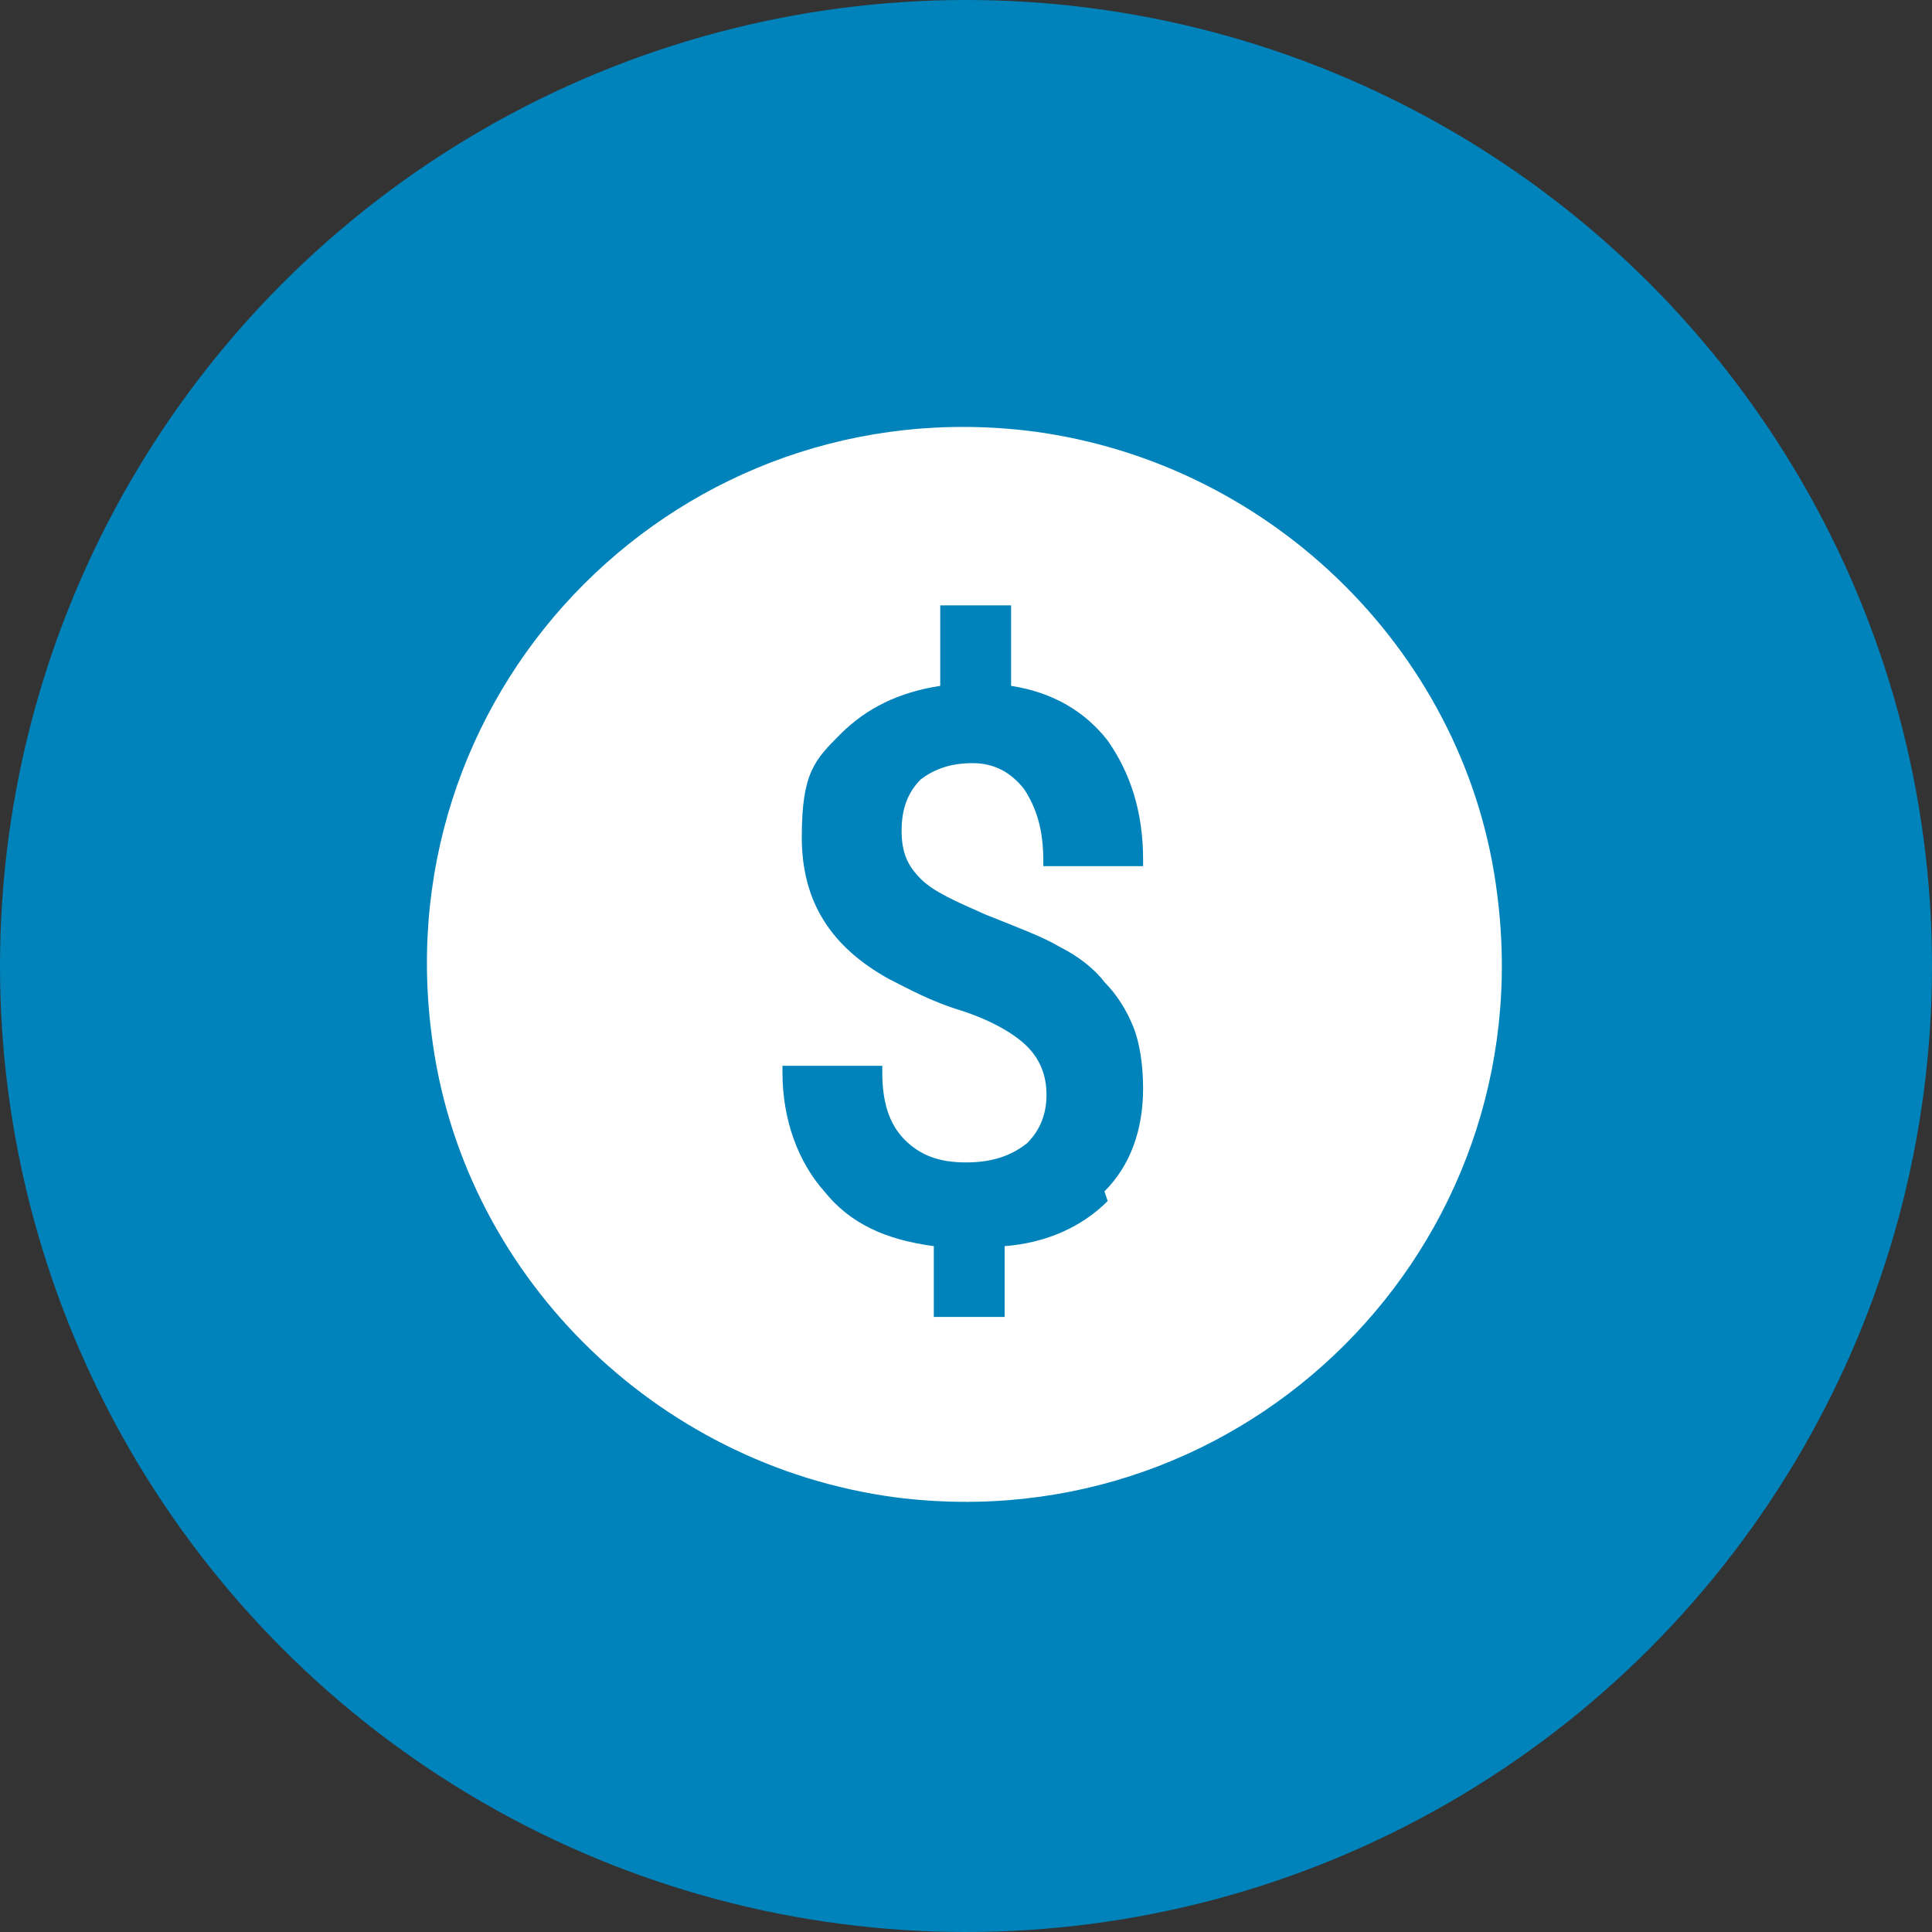
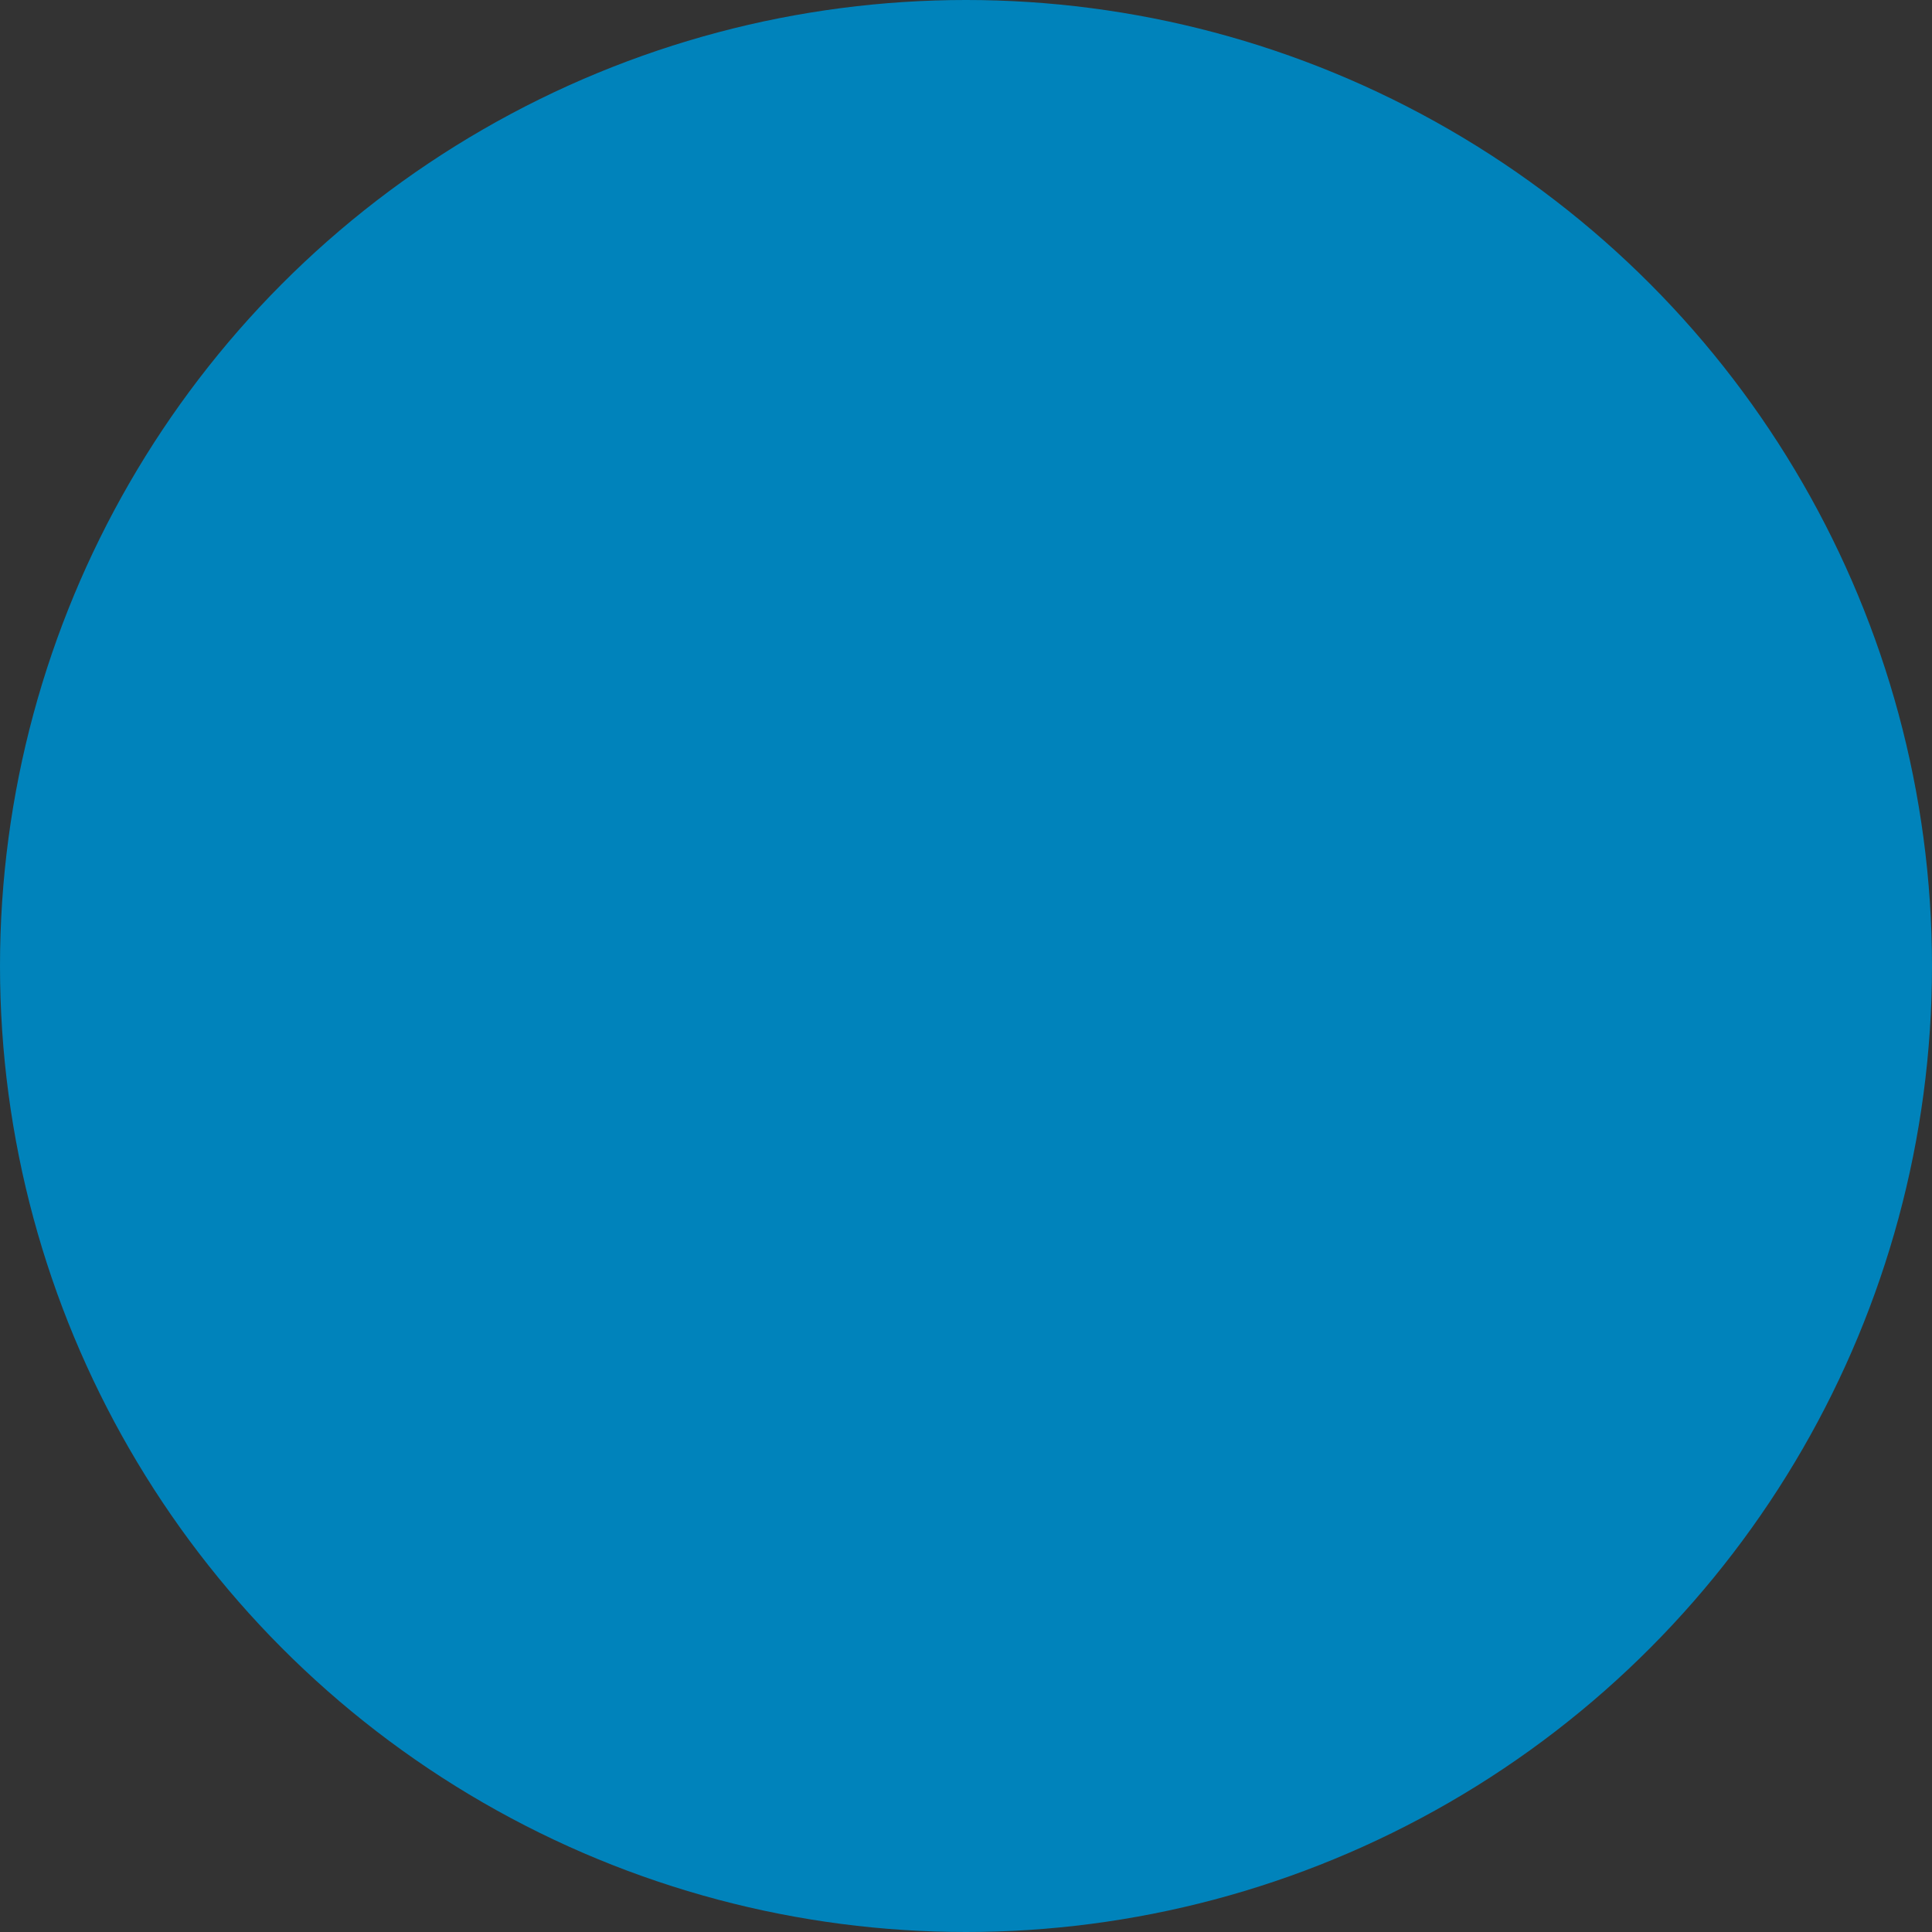
<svg xmlns="http://www.w3.org/2000/svg" viewBox="0 0 60 60">
  <rect x="0" y="0" width="60" height="60" fill="#333333" stroke="none" />
  <circle r="30" fill="#0083bb" cy="30" cx="30" />
-   <path fill="#fff" d="m46.5 27.8c-.9-7.4-6.9-13.4-14.4-14.4-10.9-1.4-20.1 7.8-18.7 18.7.9 7.4 6.9 13.4 14.4 14.4 10.9 1.4 20.1-7.8 18.7-18.7zm-12.1 9.5c-.8.8-1.9 1.3-3.2 1.4v2.2h-2.2v-2.2c-1.5-.2-2.6-.7-3.4-1.7-.8-.9-1.3-2.2-1.3-3.7v-.2h3.1v.2c0 .9.2 1.6.7 2.1s1.1.7 1.9.7 1.4-.2 1.9-.6c.4-.4.6-.9.6-1.5s-.2-1.1-.6-1.5-1.1-.8-2-1.1c-1-.3-1.7-.7-2.3-1-1.8-1-2.7-2.4-2.7-4.4s.4-2.4 1.2-3.2 1.8-1.3 3.1-1.5v-2.5h2.2v2.5c1.3.2 2.3.8 3 1.7.7 1 1.1 2.2 1.1 3.7v.2h-3.1v-.2c0-.9-.2-1.6-.6-2.2-.4-.5-.9-.8-1.6-.8s-1.2.2-1.6.5c-.4.4-.6.9-.6 1.6s.2 1.1.6 1.5 1.1.7 2 1.1c1 .4 1.8.7 2.3 1 .6.3 1.1.7 1.4 1.1.4.4.7.9.9 1.4s.3 1.2.3 1.9c0 1.3-.4 2.4-1.2 3.2z" />
</svg>